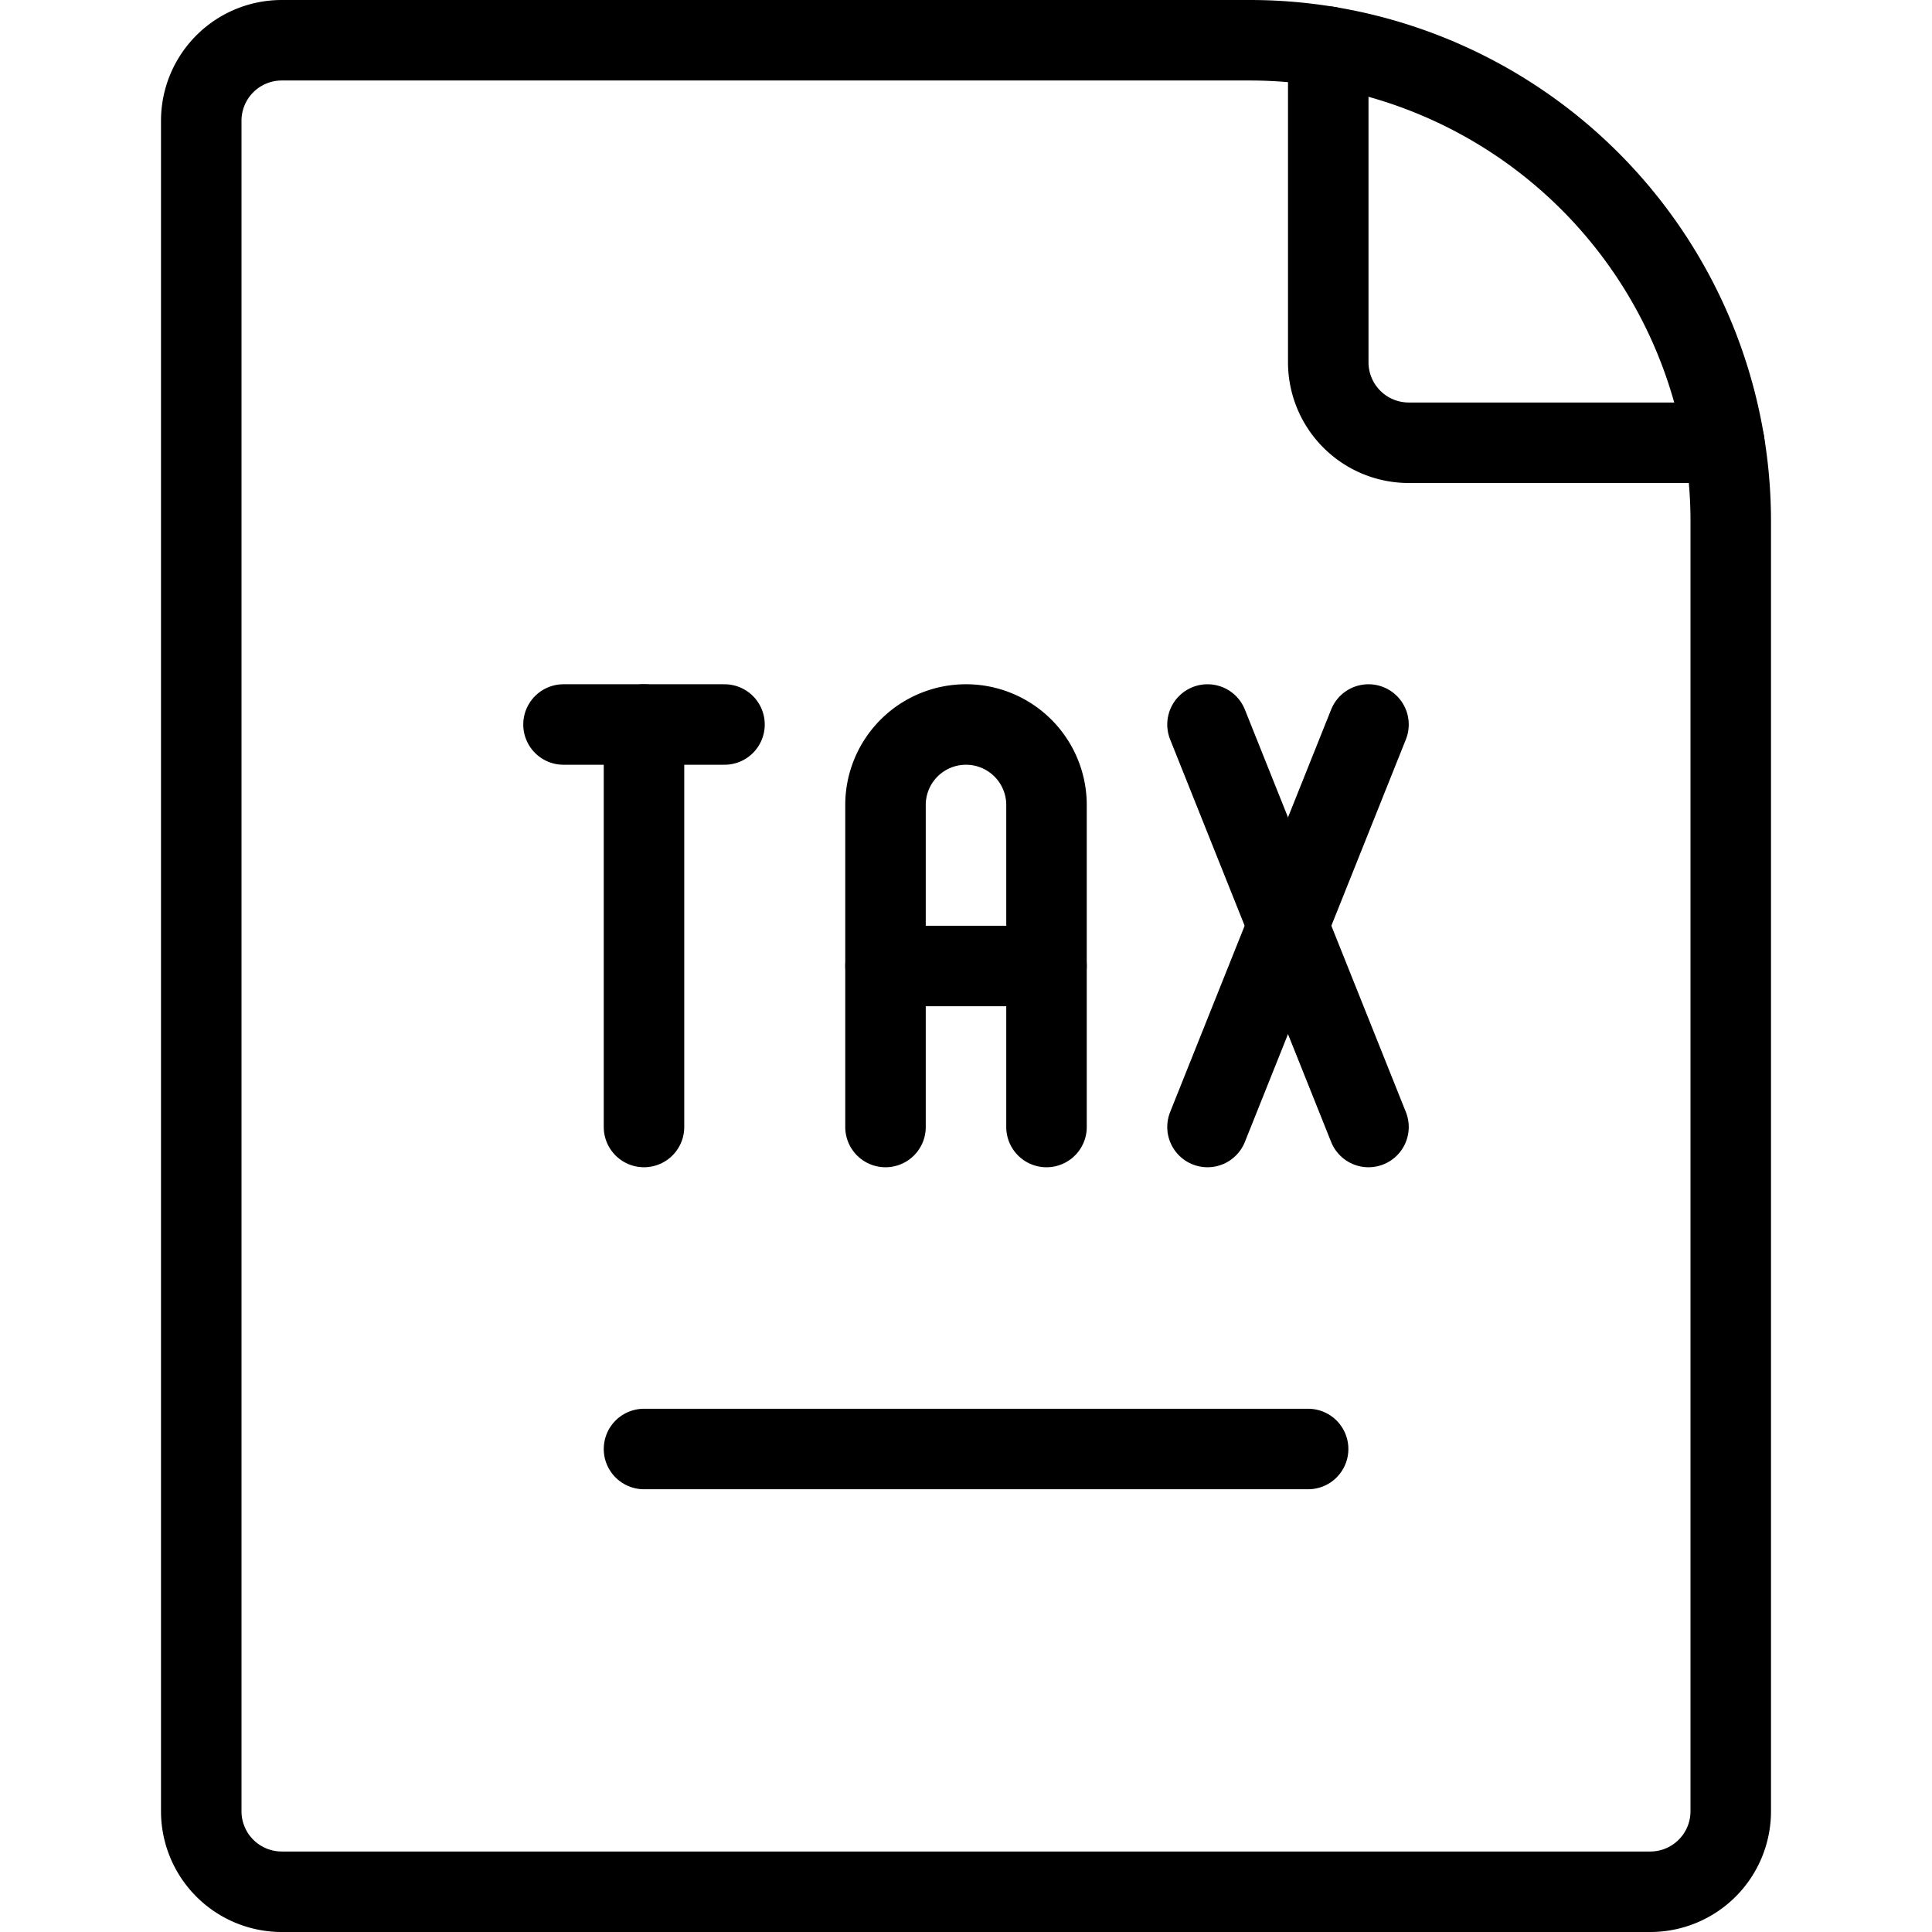
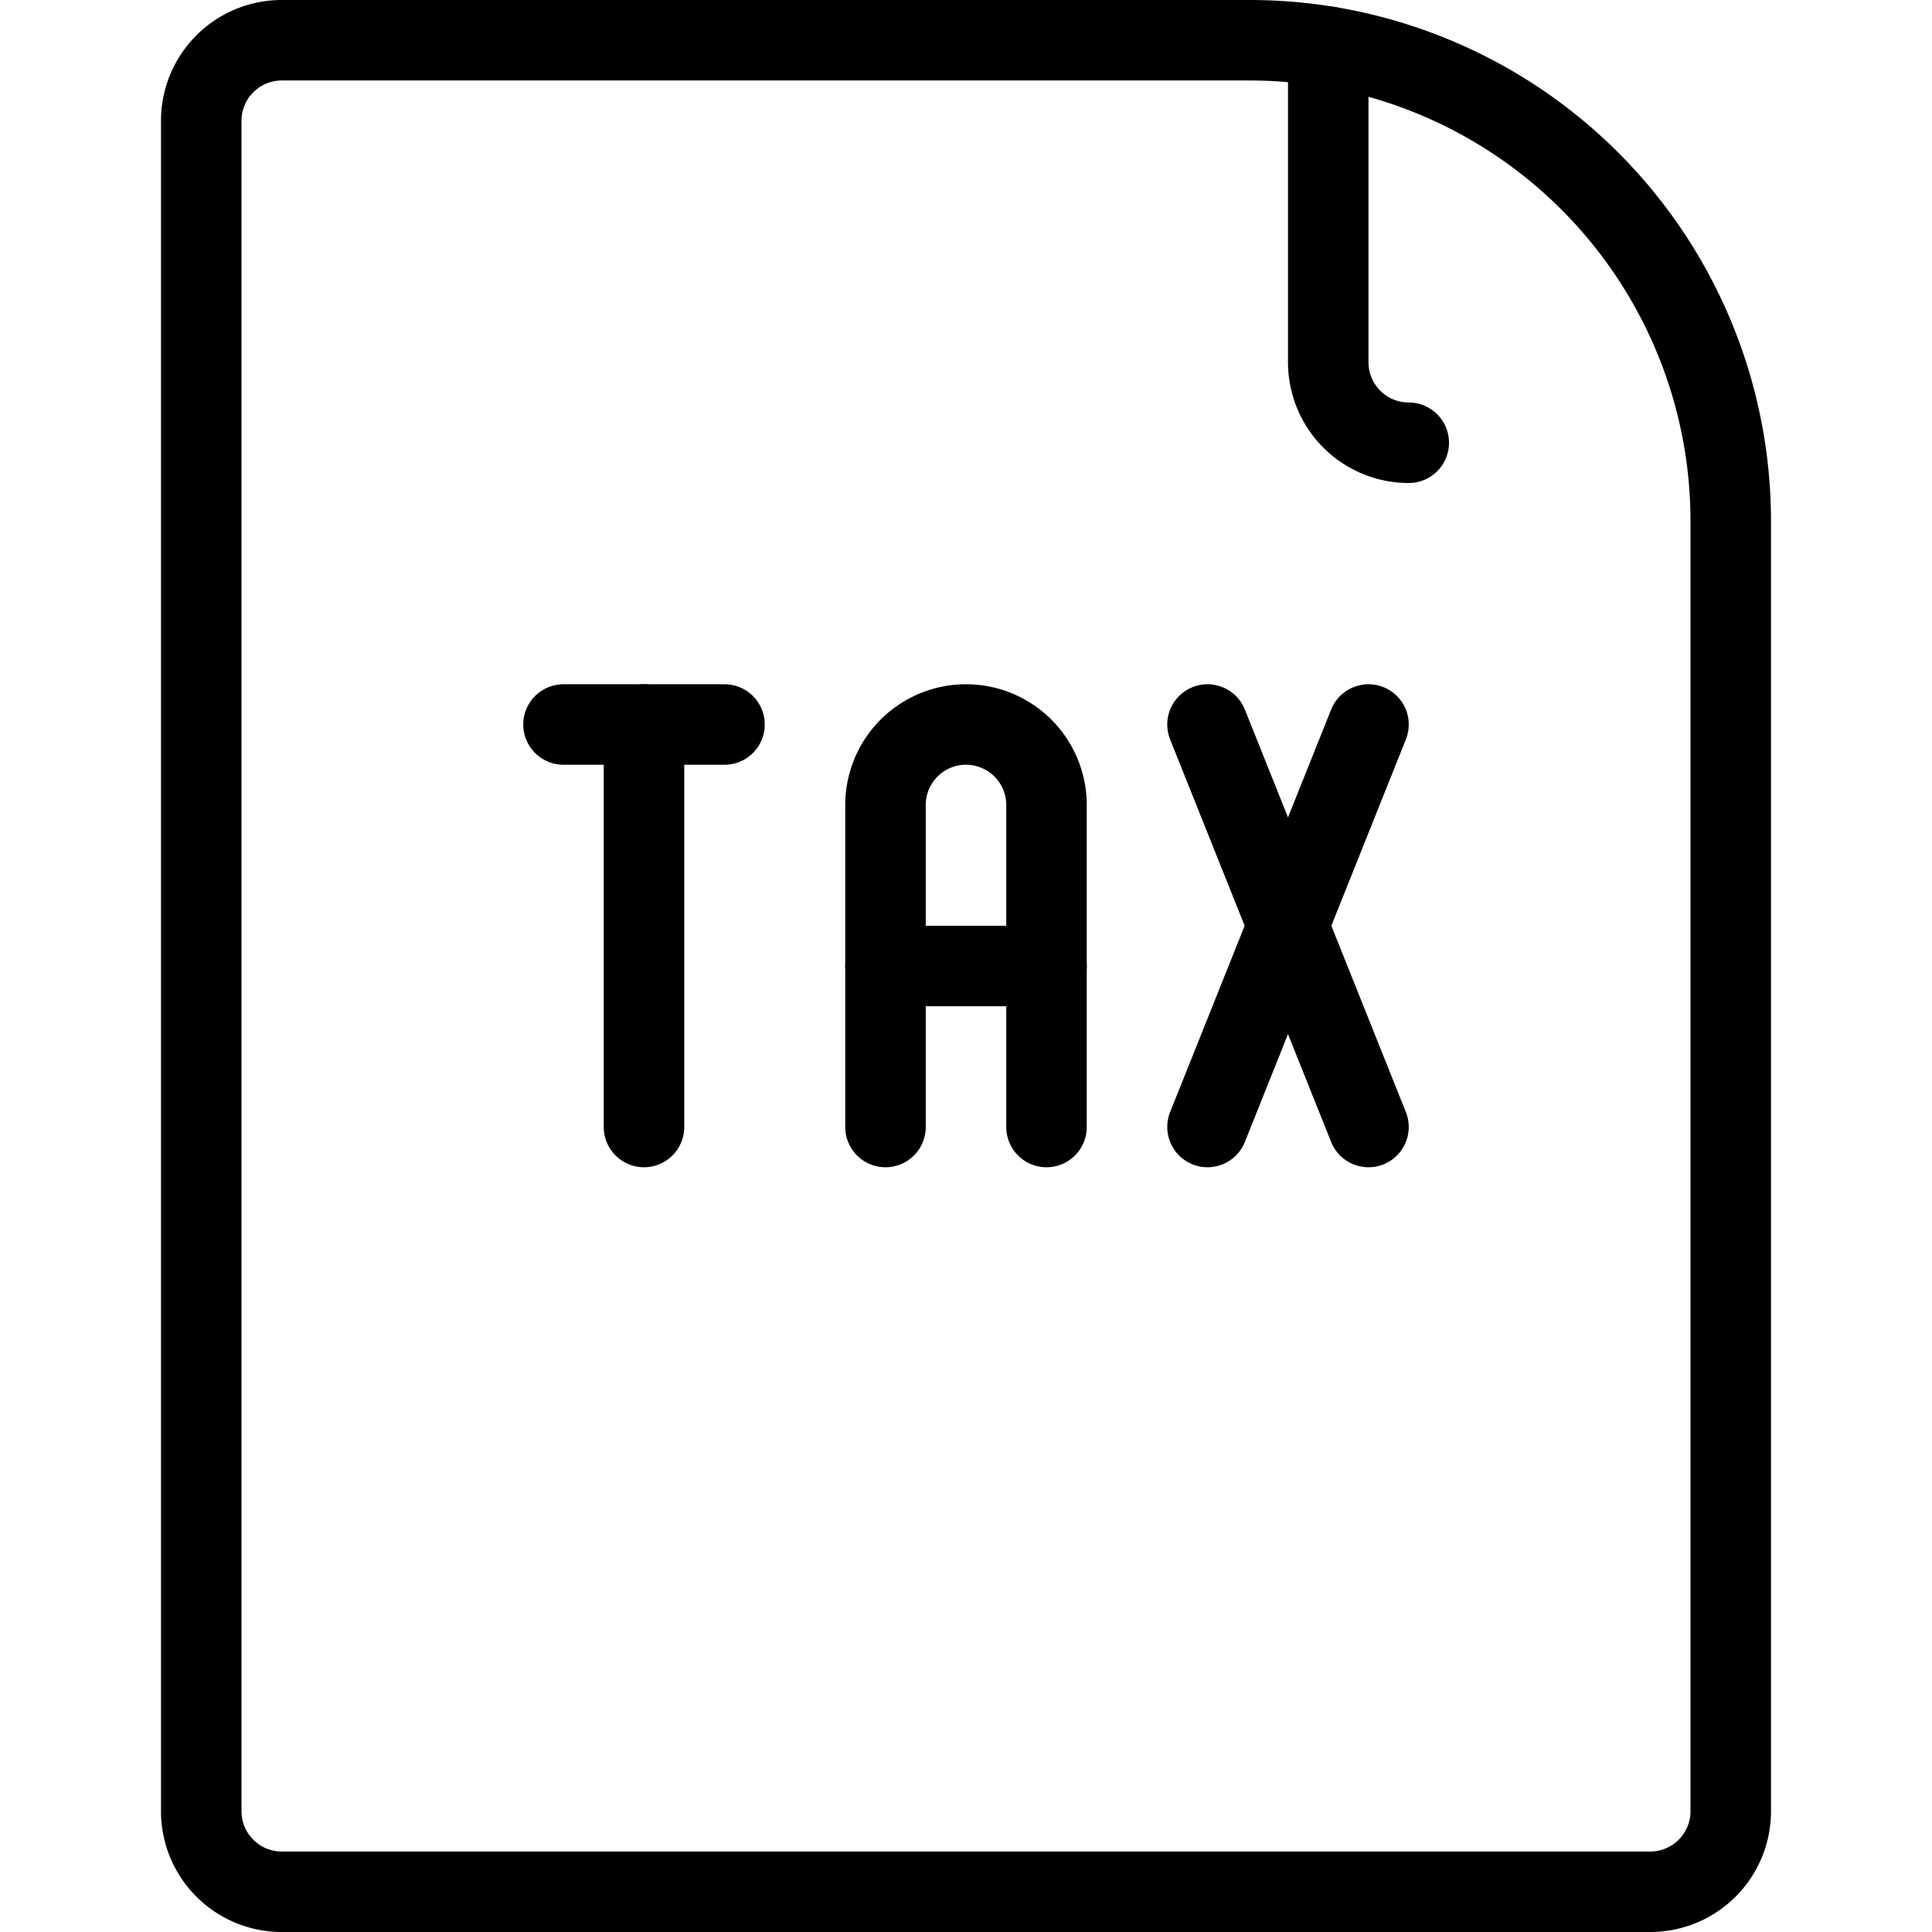
<svg xmlns="http://www.w3.org/2000/svg" viewBox="0 0 24 24">
  <g transform="matrix(1,0,0,1,0,0)">
    <defs>
      <style>.a{fill:none;stroke:#000000;stroke-linecap:round;stroke-linejoin:round;}</style>
    </defs>
-     <line class="a" x1="8" y1="18" x2="16.25" y2="18" />
    <line class="a" x1="8" y1="14" x2="8" y2="9" />
    <line class="a" x1="7" y1="9" x2="9" y2="9" />
    <path class="a" d="M11,14V10a1,1,0,0,1,2,0v4" />
    <line class="a" x1="11" y1="12" x2="13" y2="12" />
    <line class="a" x1="15" y1="9" x2="17" y2="14" />
    <line class="a" x1="17" y1="9" x2="15" y2="14" />
    <path class="a" d="M20.5,23.5a1,1,0,0,0,1-1V6.475A5.975,5.975,0,0,0,15.525.5H3.5a1,1,0,0,0-1,1v21a1,1,0,0,0,1,1Z" />
-     <path class="a" d="M16.5.58V4.5a1,1,0,0,0,1,1h3.92" />
+     <path class="a" d="M16.5.58V4.5a1,1,0,0,0,1,1" />
  </g>
</svg>